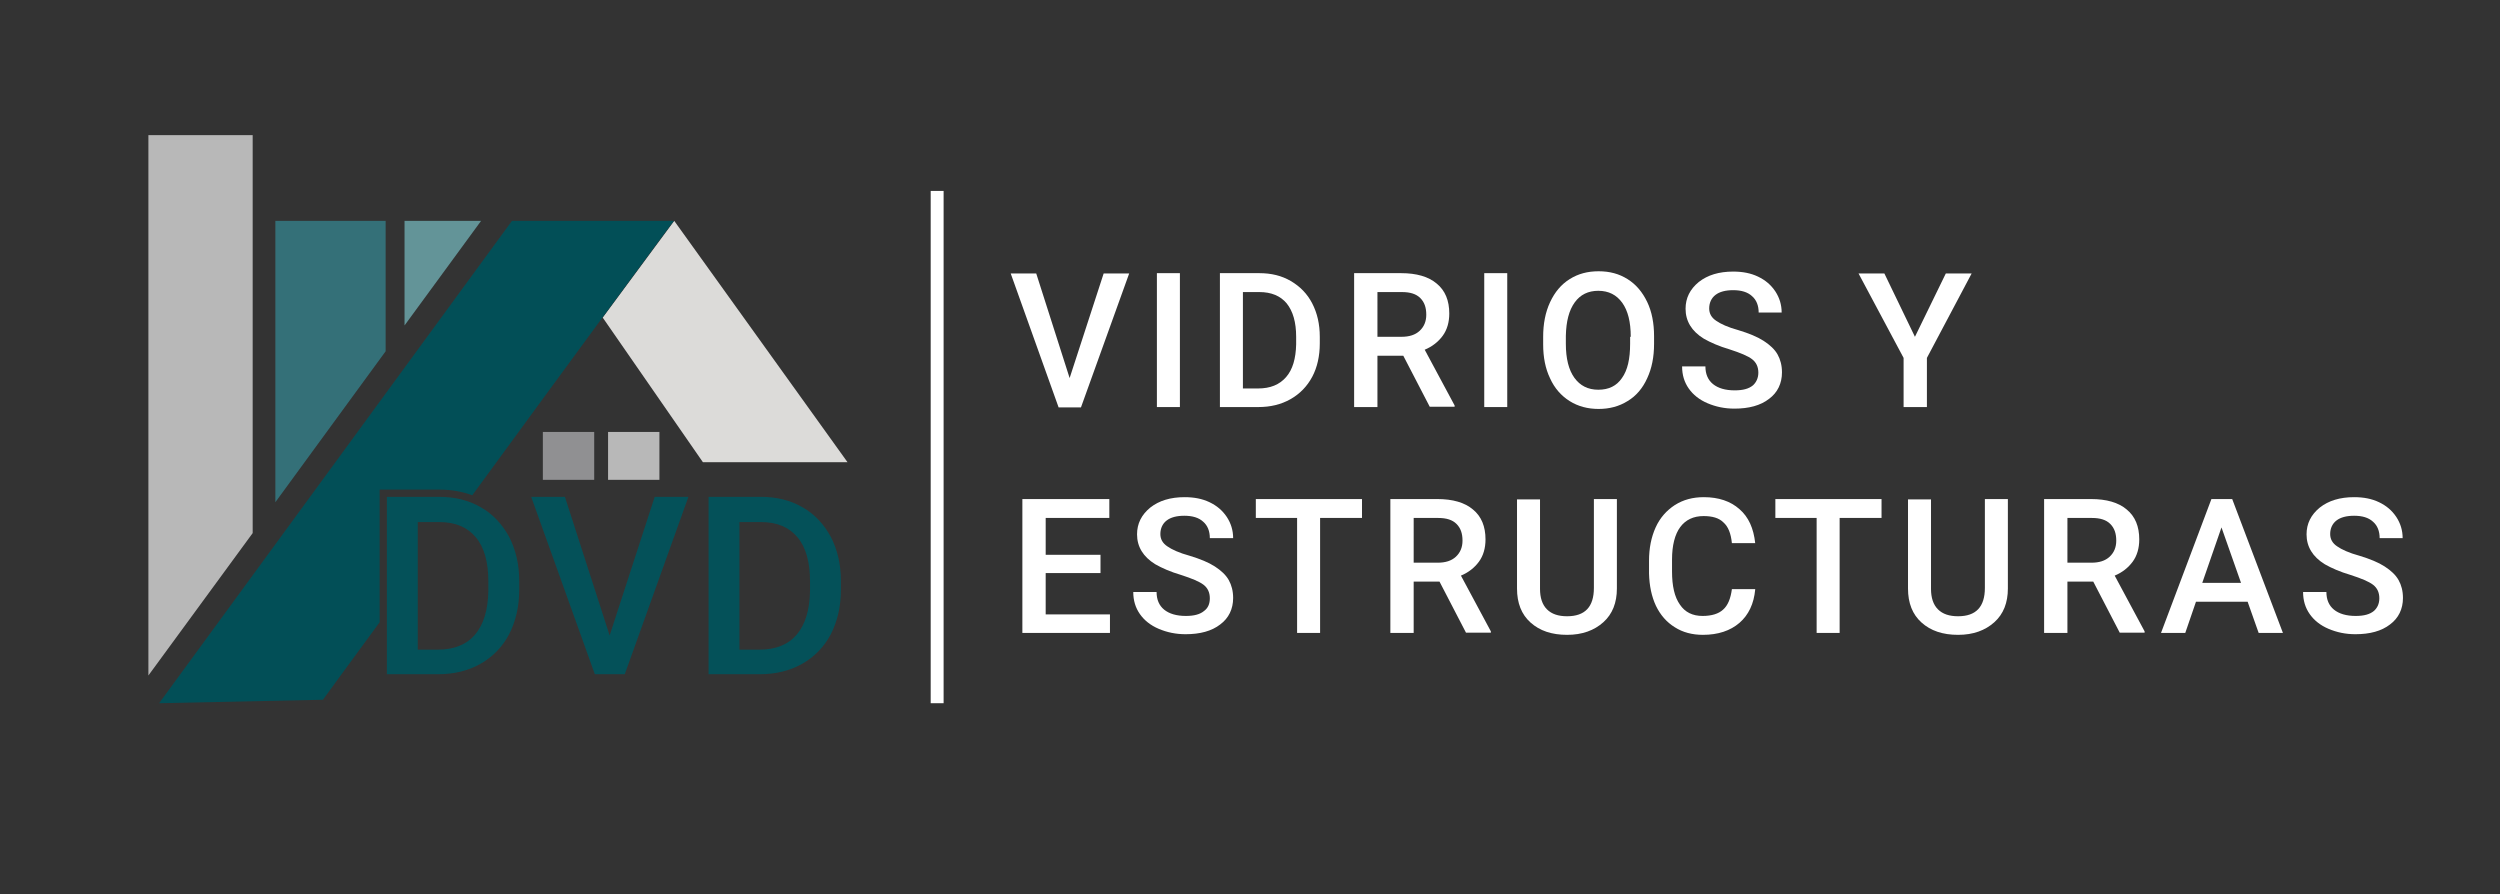
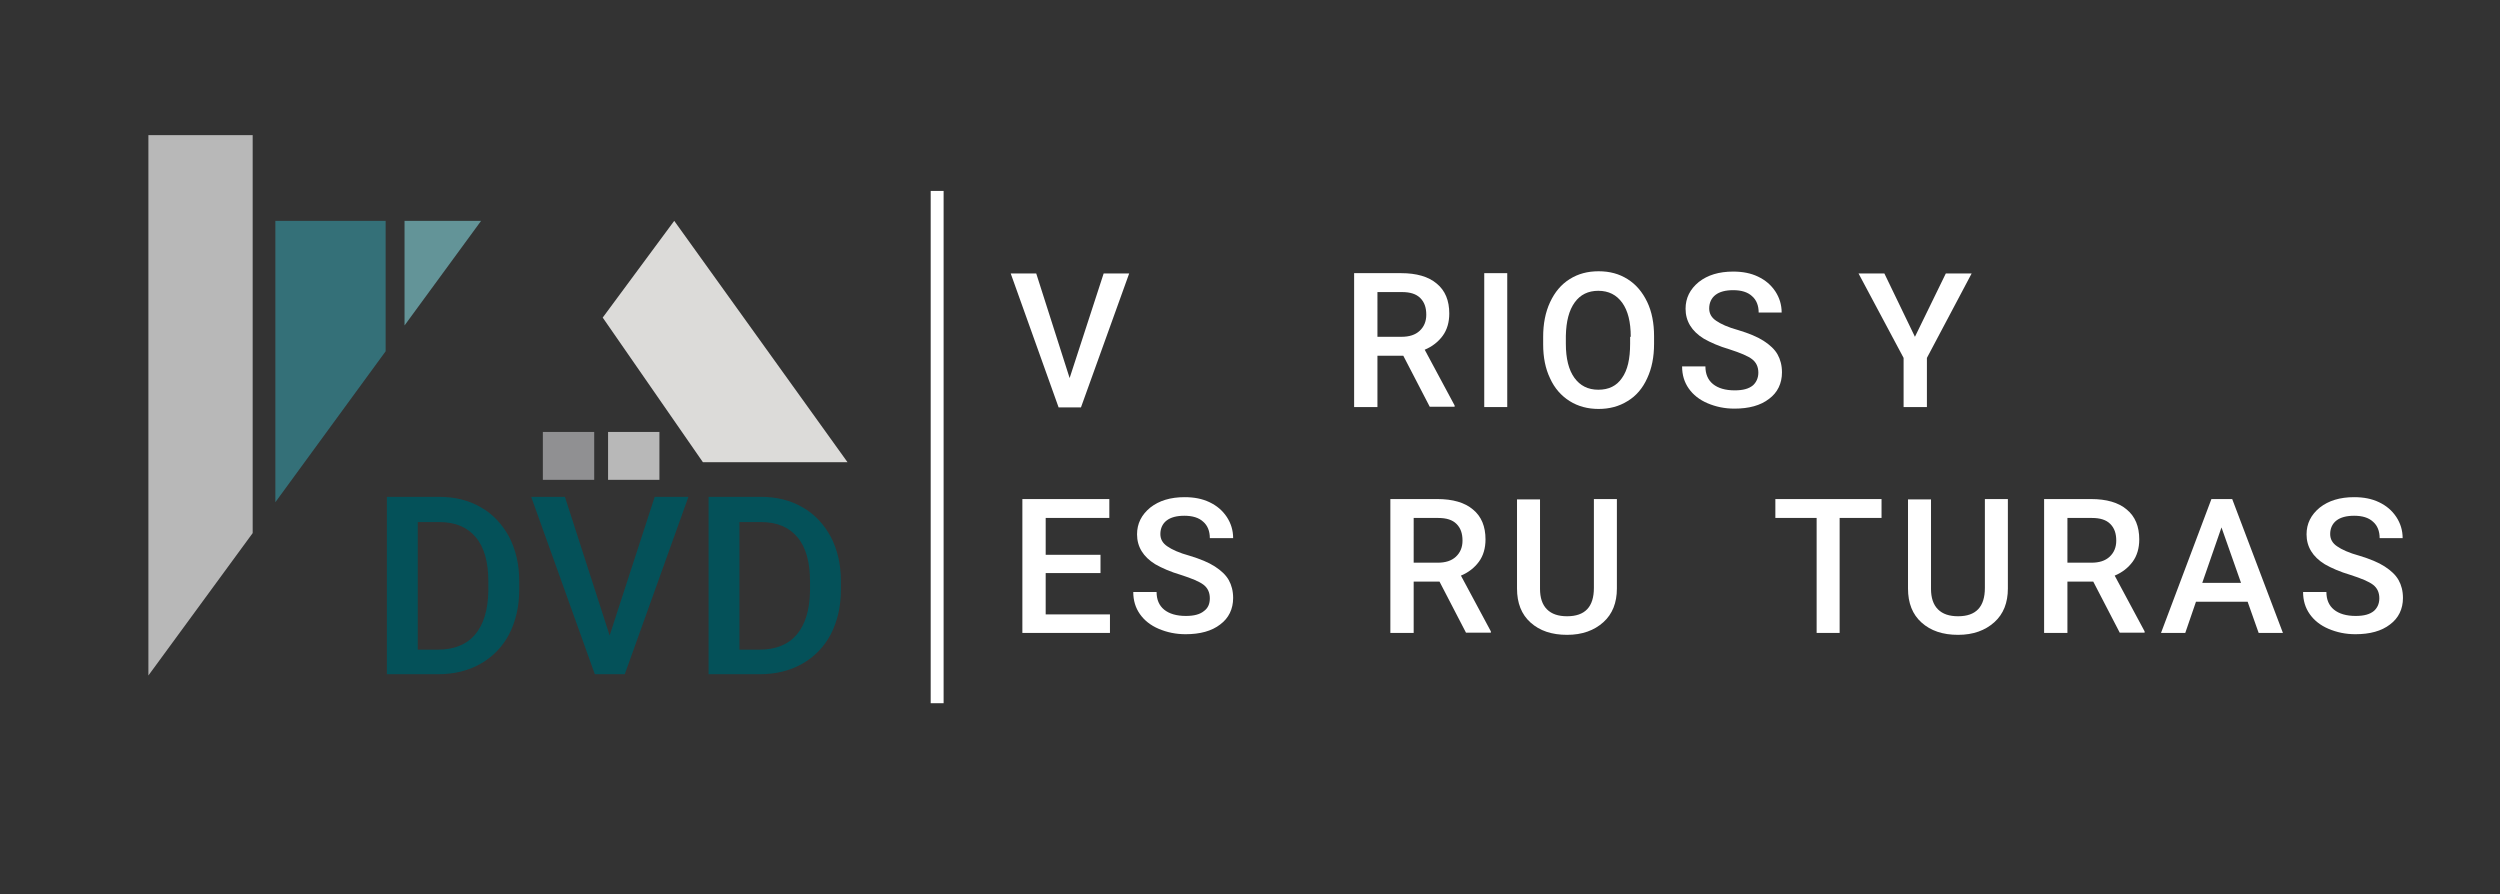
<svg xmlns="http://www.w3.org/2000/svg" version="1.1" id="Layer_1" x="0px" y="0px" viewBox="0 0 793.5 283.9" style="enable-background:new 0 0 793.5 283.9;" xml:space="preserve">
  <rect x="0" y="0" width="793.5" height="283.9" fill="#333333" stroke="none" />
  <style type="text/css">
	.st0{fill:none;}
	.st1{fill:#639498;}
	.st2{fill:#347078;}
	.st3{fill:#B8B8B8;}
	.st4{fill:#DCDBD9;}
	.st5{fill:#909092;}
	.st6{fill:#024F57;}
	.st7{fill:#045159;}
	.st8{fill:#4A4A4A;}
	.st9{fill:#FFFFFF;}
</style>
  <g>
    <g>
      <polygon class="st1" points="152.7,70.1 128.4,70.1 128.4,103.3   " />
    </g>
    <g>
      <polygon class="st2" points="122.4,111.5 122.4,70.1 87.4,70.1 87.4,159.4   " />
    </g>
    <polygon class="st3" points="80.2,169.2 80.2,42.9 47.1,42.9 47.1,214.4  " />
    <polygon class="st4" points="223.1,146.7 269,146.7 214,70.1 191.3,100.8  " />
    <rect x="172.3" y="137.1" class="st5" width="16.3" height="15.2" />
    <rect x="193" y="137.1" class="st3" width="16.3" height="15.2" />
    <g>
-       <path class="st6" d="M120.5,155.4h18.9c3.8,0,7.3,0.6,10.5,1.8c30.1-41.2,63.6-86.8,64-87.1h-51.4l-112,153.1l52-1.1    c0,0,7.2-9.9,18-24.6V155.4z" />
-     </g>
+       </g>
    <path class="st7" d="M122.8,214v-56.3h16.6c5,0,9.4,1.1,13.2,3.3c3.9,2.2,6.8,5.4,9,9.4c2.1,4.1,3.2,8.7,3.2,14v2.8   c0,5.3-1.1,10-3.2,14.1c-2.1,4-5.2,7.2-9.1,9.4c-3.9,2.2-8.4,3.3-13.5,3.3H122.8z M132.6,165.6v40.6h6.4c5.1,0,9.1-1.6,11.8-4.8   c2.7-3.2,4.1-7.8,4.2-13.8v-3.1c0-6.1-1.3-10.8-4-14c-2.7-3.2-6.5-4.8-11.6-4.8H132.6z" />
    <path class="st7" d="M193.5,201.7l14.3-44h10.7L198.3,214h-9.5l-20.2-56.3h10.7L193.5,201.7z" />
    <path class="st7" d="M224.9,214v-56.3h16.6c5,0,9.4,1.1,13.2,3.3c3.9,2.2,6.8,5.4,9,9.4c2.1,4.1,3.2,8.7,3.2,14v2.8   c0,5.3-1.1,10-3.2,14.1c-2.1,4-5.2,7.2-9.1,9.4c-3.9,2.2-8.4,3.3-13.5,3.3H224.9z M234.7,165.6v40.6h6.4c5.1,0,9.1-1.6,11.8-4.8   c2.7-3.2,4.1-7.8,4.2-13.8v-3.1c0-6.1-1.3-10.8-4-14c-2.7-3.2-6.5-4.8-11.6-4.8H234.7z" />
  </g>
  <g>
    <path class="st9" d="M339.5,120l10.8-33.2h8.1l-15.3,42.5h-7.1l-15.2-42.5h8.1L339.5,120z" />
-     <path class="st9" d="M374.5,129.2h-7.3V86.7h7.3V129.2z" />
-     <path class="st9" d="M387.2,129.2V86.7h12.5c3.8,0,7.1,0.8,10,2.5c2.9,1.7,5.2,4,6.8,7.1c1.6,3.1,2.4,6.6,2.4,10.6v2.1   c0,4-0.8,7.6-2.4,10.6s-3.9,5.4-6.9,7.1c-3,1.7-6.4,2.5-10.2,2.5H387.2z M394.5,92.7v30.6h4.8c3.9,0,6.8-1.2,8.9-3.6   c2.1-2.4,3.1-5.9,3.2-10.4v-2.4c0-4.6-1-8.1-3-10.6c-2-2.4-4.9-3.6-8.7-3.6H394.5z" />
    <path class="st9" d="M445.4,112.9h-8.2v16.3h-7.4V86.7h14.9c4.9,0,8.7,1.1,11.3,3.3c2.7,2.2,4,5.4,4,9.5c0,2.8-0.7,5.2-2.1,7.1   s-3.3,3.4-5.7,4.4l9.5,17.7v0.4h-7.9L445.4,112.9z M437.2,106.9h7.6c2.5,0,4.4-0.6,5.8-1.9c1.4-1.3,2.1-3,2.1-5.1   c0-2.3-0.6-4-1.9-5.3s-3.2-1.9-5.8-1.9h-7.8V106.9z" />
    <path class="st9" d="M478.4,129.2h-7.3V86.7h7.3V129.2z" />
    <path class="st9" d="M525,109.1c0,4.2-0.7,7.8-2.2,11c-1.4,3.1-3.5,5.6-6.2,7.2c-2.7,1.7-5.8,2.5-9.2,2.5c-3.4,0-6.5-0.8-9.2-2.5   s-4.8-4.1-6.2-7.2c-1.5-3.1-2.2-6.7-2.2-10.8v-2.4c0-4.1,0.7-7.8,2.2-11c1.5-3.2,3.5-5.6,6.2-7.3c2.7-1.7,5.7-2.5,9.2-2.5   s6.5,0.8,9.2,2.5c2.7,1.7,4.7,4.1,6.2,7.2s2.2,6.8,2.2,10.9V109.1z M517.6,106.9c0-4.7-0.9-8.3-2.7-10.8s-4.3-3.8-7.6-3.8   c-3.2,0-5.7,1.2-7.5,3.7c-1.8,2.5-2.7,6-2.8,10.6v2.5c0,4.7,0.9,8.3,2.7,10.8c1.8,2.5,4.3,3.8,7.6,3.8c3.3,0,5.8-1.2,7.5-3.7   c1.8-2.5,2.6-6.1,2.6-10.9V106.9z" />
    <path class="st9" d="M558.1,118.3c0-1.9-0.7-3.3-2-4.3c-1.3-1-3.7-2-7.1-3.1c-3.4-1-6.1-2.2-8.2-3.4c-3.9-2.4-5.8-5.6-5.8-9.5   c0-3.4,1.4-6.2,4.2-8.5c2.8-2.2,6.4-3.3,10.9-3.3c3,0,5.6,0.5,7.9,1.6c2.3,1.1,4.1,2.6,5.5,4.7c1.3,2,2,4.2,2,6.7h-7.3   c0-2.2-0.7-4-2.1-5.2c-1.4-1.3-3.4-1.9-6-1.9c-2.4,0-4.3,0.5-5.6,1.5c-1.3,1-2,2.5-2,4.3c0,1.6,0.7,2.9,2.2,3.9   c1.4,1,3.8,2.1,7.1,3c3.3,1,6,2.1,8,3.4s3.5,2.7,4.4,4.3c0.9,1.6,1.4,3.5,1.4,5.7c0,3.5-1.4,6.4-4.1,8.4c-2.7,2.1-6.4,3.1-11,3.1   c-3.1,0-5.9-0.6-8.5-1.7s-4.6-2.7-6-4.7c-1.4-2-2.1-4.3-2.1-7h7.4c0,2.4,0.8,4.3,2.4,5.6c1.6,1.3,3.9,2,6.9,2   c2.6,0,4.5-0.5,5.8-1.6C557.4,121.4,558.1,120,558.1,118.3z" />
    <path class="st9" d="M607.8,106.9l9.8-20.1h8.2l-14.2,26.8v15.6h-7.4v-15.6l-14.3-26.8h8.2L607.8,106.9z" />
    <path class="st9" d="M349.3,181.9h-17.4V195h20.4v5.9h-27.8v-42.5h27.6v6h-20.2v11.7h17.4V181.9z" />
    <path class="st9" d="M384,189.9c0-1.9-0.7-3.3-2-4.3c-1.3-1-3.7-2-7.1-3.1c-3.4-1-6.1-2.2-8.2-3.4c-3.9-2.4-5.8-5.6-5.8-9.5   c0-3.4,1.4-6.2,4.2-8.5c2.8-2.2,6.4-3.3,10.9-3.3c3,0,5.6,0.5,7.9,1.6c2.3,1.1,4.1,2.6,5.5,4.7c1.3,2,2,4.2,2,6.7H384   c0-2.2-0.7-4-2.1-5.2c-1.4-1.3-3.4-1.9-6-1.9c-2.4,0-4.3,0.5-5.6,1.5c-1.3,1-2,2.5-2,4.3c0,1.6,0.7,2.9,2.2,3.9   c1.4,1,3.8,2.1,7.1,3c3.3,1,6,2.1,8,3.4s3.5,2.7,4.4,4.3c0.9,1.6,1.4,3.5,1.4,5.7c0,3.5-1.4,6.4-4.1,8.4c-2.7,2.1-6.4,3.1-11,3.1   c-3.1,0-5.9-0.6-8.5-1.7s-4.6-2.7-6-4.7c-1.4-2-2.1-4.3-2.1-7h7.4c0,2.4,0.8,4.3,2.4,5.6c1.6,1.3,3.9,2,6.9,2   c2.6,0,4.5-0.5,5.8-1.6C383.4,193,384,191.7,384,189.9z" />
-     <path class="st9" d="M432.2,164.4h-13.2v36.5h-7.3v-36.5h-13.1v-6h33.7V164.4z" />
    <path class="st9" d="M456.9,184.6h-8.2v16.3h-7.4v-42.5h14.9c4.9,0,8.7,1.1,11.3,3.3c2.7,2.2,4,5.4,4,9.5c0,2.8-0.7,5.2-2.1,7.1   s-3.3,3.4-5.7,4.4l9.5,17.7v0.4h-7.9L456.9,184.6z M448.7,178.6h7.6c2.5,0,4.4-0.6,5.8-1.9c1.4-1.3,2.1-3,2.1-5.1   c0-2.3-0.6-4-1.9-5.3s-3.2-1.9-5.8-1.9h-7.8V178.6z" />
    <path class="st9" d="M513.2,158.4v28.4c0,4.5-1.4,8.1-4.3,10.7c-2.9,2.6-6.7,4-11.5,4c-4.9,0-8.7-1.3-11.6-3.9   c-2.9-2.6-4.3-6.2-4.3-10.8v-28.3h7.3v28.4c0,2.8,0.7,5,2.2,6.5s3.6,2.2,6.4,2.2c5.7,0,8.5-3,8.5-9v-28.2H513.2z" />
-     <path class="st9" d="M557.1,187.1c-0.4,4.5-2.1,8.1-5,10.6c-2.9,2.5-6.8,3.8-11.6,3.8c-3.4,0-6.4-0.8-8.9-2.4   c-2.6-1.6-4.6-3.9-6-6.8c-1.4-3-2.1-6.4-2.2-10.3v-4c0-4,0.7-7.5,2.1-10.6c1.4-3.1,3.5-5.4,6.1-7.1c2.7-1.7,5.7-2.5,9.2-2.5   c4.7,0,8.5,1.3,11.3,3.8c2.9,2.5,4.5,6.1,5,10.8h-7.4c-0.3-3.1-1.2-5.3-2.7-6.6c-1.4-1.4-3.5-2-6.3-2c-3.2,0-5.7,1.2-7.4,3.5   c-1.7,2.3-2.6,5.8-2.6,10.3v3.8c0,4.6,0.8,8.1,2.5,10.5c1.6,2.4,4,3.6,7.2,3.6c2.9,0,5.1-0.7,6.5-2c1.5-1.3,2.4-3.5,2.8-6.5H557.1z   " />
    <path class="st9" d="M597.1,164.4h-13.2v36.5h-7.3v-36.5h-13.1v-6h33.7V164.4z" />
    <path class="st9" d="M637.3,158.4v28.4c0,4.5-1.4,8.1-4.3,10.7c-2.9,2.6-6.7,4-11.5,4c-4.9,0-8.7-1.3-11.6-3.9   c-2.9-2.6-4.3-6.2-4.3-10.8v-28.3h7.3v28.4c0,2.8,0.7,5,2.2,6.5s3.6,2.2,6.4,2.2c5.7,0,8.5-3,8.5-9v-28.2H637.3z" />
    <path class="st9" d="M664.4,184.6h-8.2v16.3h-7.4v-42.5h14.9c4.9,0,8.7,1.1,11.3,3.3c2.7,2.2,4,5.4,4,9.5c0,2.8-0.7,5.2-2.1,7.1   s-3.3,3.4-5.7,4.4l9.5,17.7v0.4h-7.9L664.4,184.6z M656.2,178.6h7.6c2.5,0,4.4-0.6,5.8-1.9c1.4-1.3,2.1-3,2.1-5.1   c0-2.3-0.6-4-1.9-5.3s-3.2-1.9-5.8-1.9h-7.8V178.6z" />
    <path class="st9" d="M713.4,191H697l-3.4,9.9h-7.7l16-42.5h6.6l16.1,42.5h-7.7L713.4,191z M699,185h12.3l-6.2-17.6L699,185z" />
    <path class="st9" d="M755.2,189.9c0-1.9-0.7-3.3-2-4.3c-1.3-1-3.7-2-7.1-3.1c-3.4-1-6.1-2.2-8.2-3.4c-3.9-2.4-5.8-5.6-5.8-9.5   c0-3.4,1.4-6.2,4.2-8.5c2.8-2.2,6.4-3.3,10.9-3.3c3,0,5.6,0.5,7.9,1.6c2.3,1.1,4.1,2.6,5.5,4.7c1.3,2,2,4.2,2,6.7h-7.3   c0-2.2-0.7-4-2.1-5.2c-1.4-1.3-3.4-1.9-6-1.9c-2.4,0-4.3,0.5-5.6,1.5c-1.3,1-2,2.5-2,4.3c0,1.6,0.7,2.9,2.2,3.9   c1.4,1,3.8,2.1,7.1,3c3.3,1,6,2.1,8,3.4s3.5,2.7,4.4,4.3c0.9,1.6,1.4,3.5,1.4,5.7c0,3.5-1.4,6.4-4.1,8.4c-2.7,2.1-6.4,3.1-11,3.1   c-3.1,0-5.9-0.6-8.5-1.7s-4.6-2.7-6-4.7c-1.4-2-2.1-4.3-2.1-7h7.4c0,2.4,0.8,4.3,2.4,5.6c1.6,1.3,3.9,2,6.9,2   c2.6,0,4.5-0.5,5.8-1.6C754.5,193,755.2,191.7,755.2,189.9z" />
  </g>
  <rect x="295.4" y="60.6" class="st9" width="4.1" height="162.6" />
</svg>